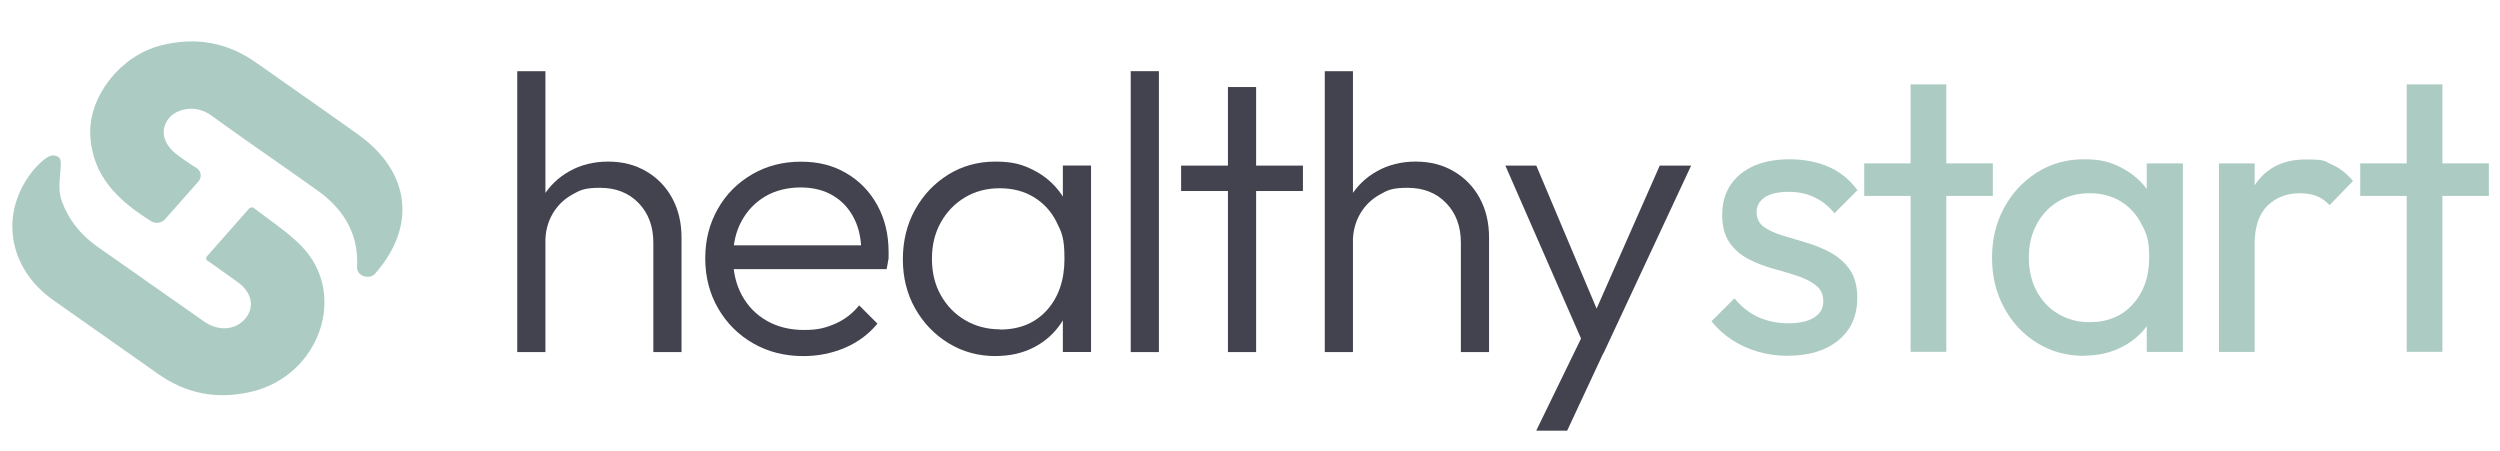
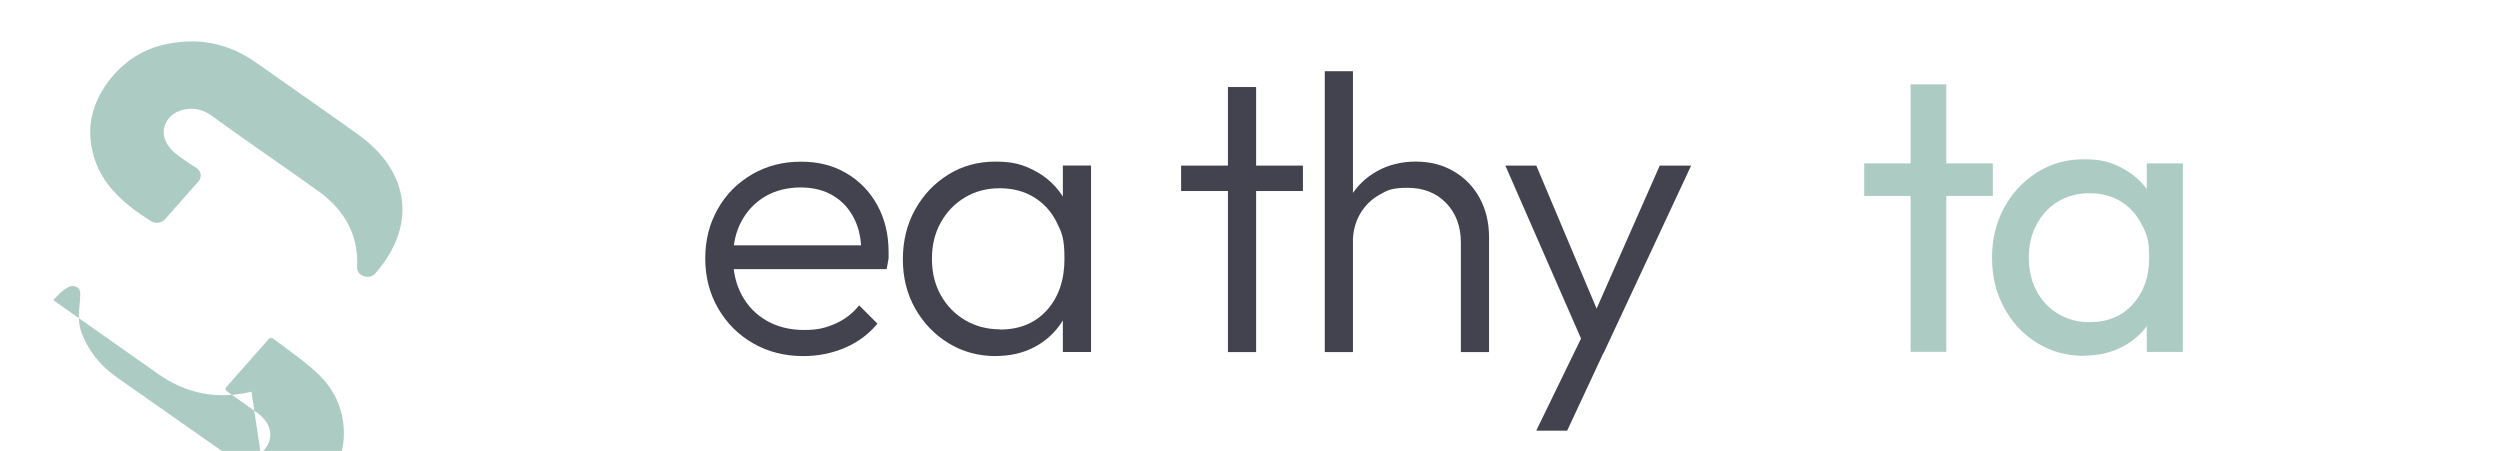
<svg xmlns="http://www.w3.org/2000/svg" id="Layer_1" version="1.1" viewBox="0 0 2803.3 505.6">
  <defs>
    <style>
      .st0 {
        fill: #42434e;
      }

      .st1 {
        fill: #accbc3;
      }
    </style>
  </defs>
  <g>
-     <path class="st1" d="M282,439.2c-38.9,9.2-73.3,2.2-104.7-19.9-39.1-27.6-78.3-55.2-117.5-82.7C8.2,300.3-1.2,237.5,38,190.1c12.5-13.8,20.1-19.1,27.8-13.8,6.7,4.7-3.6,29.8,3.5,49.3,7.6,20.8,21,37.7,39.9,51,39.9,28.1,79.9,56.1,119.9,84.1,15.8,11,34.7,9.6,45.7-3.1,11-12.8,7.9-29.6-7.9-41-11.6-8.4-23.2-16.5-34.9-24.8,0,0-.2-.1-.2-.2-1-1.3-.8-3,.2-4.1,15.4-17.4,30.7-34.8,47.3-53.6,1.4-1.6,3.9-1.8,5.5-.5,17.5,13.5,37,26.2,52.7,42,53.2,53.6,21.2,145.7-55.6,163.9Z" />
+     <path class="st1" d="M282,439.2c-38.9,9.2-73.3,2.2-104.7-19.9-39.1-27.6-78.3-55.2-117.5-82.7c12.5-13.8,20.1-19.1,27.8-13.8,6.7,4.7-3.6,29.8,3.5,49.3,7.6,20.8,21,37.7,39.9,51,39.9,28.1,79.9,56.1,119.9,84.1,15.8,11,34.7,9.6,45.7-3.1,11-12.8,7.9-29.6-7.9-41-11.6-8.4-23.2-16.5-34.9-24.8,0,0-.2-.1-.2-.2-1-1.3-.8-3,.2-4.1,15.4-17.4,30.7-34.8,47.3-53.6,1.4-1.6,3.9-1.8,5.5-.5,17.5,13.5,37,26.2,52.7,42,53.2,53.6,21.2,145.7-55.6,163.9Z" />
    <path class="st1" d="M421.2,306.3c-7,8.1-21.4,3.3-20.8-7,.2-3.7.2-7.3,0-11-1.5-30.7-17.5-55.4-43.8-74.3-39.7-28.4-80.2-55.8-119.6-84.5-18-13.1-39.1-7.1-47.2,2.6-10.9,13-7.4,29.4,9.3,41.8,5.2,3.8,10.4,7.7,15.8,11.1,1.6,1,3.2,1.9,4.8,2.9,5.9,3.4,7.2,10.6,2.8,15.6-13,14.7-25.2,28.5-37.5,42.4-3.8,4.3-10.6,5.2-15.6,2.1-36.9-23-66.7-51.1-68.2-98-1.3-42.3,33.9-87.5,79-99,39.7-10.1,75.2-3.3,107.4,19.5,38,26.8,76.3,53.4,114.1,80.4,58.1,41.6,65.7,102.2,19.7,155,0,.1-.2.2-.3.3Z" />
  </g>
  <g>
-     <path class="st0" d="M580,394.8V79.8h31.6v315h-31.6ZM732.6,394.8v-122.8c0-18.1-5.5-32.9-16.5-44.3-11-11.4-25.4-17.1-43.2-17.1s-22.4,2.6-31.6,7.8c-9.2,5.2-16.5,12.4-21.8,21.6-5.3,9.2-8,19.7-8,31.6l-14.2-8c0-15.7,3.7-29.8,11.1-42.3,7.4-12.5,17.5-22.3,30.3-29.4,12.7-7.1,27.1-10.7,43.2-10.7s30.3,3.6,42.7,10.9c12.5,7.3,22.2,17.3,29.1,30,7,12.8,10.5,27.6,10.5,44.5v128.2h-31.6Z" />
    <path class="st0" d="M900.8,399.3c-20.8,0-39.5-4.7-56.1-14.2-16.6-9.5-29.7-22.5-39.4-39.2-9.6-16.6-14.5-35.3-14.5-56.1s4.7-38.9,14-55.4c9.3-16.5,22.2-29.4,38.5-38.9,16.3-9.5,34.6-14.2,54.7-14.2s36.3,4.3,51,12.9c14.7,8.6,26.3,20.5,34.7,35.8,8.5,15.3,12.7,32.9,12.7,52.7s-.1,5.1-.4,8.2c-.3,3.1-.9,6.8-1.8,10.9h-181.1v-26.7h163.8l-11.1,9.8c.3-15.1-2.3-28.3-7.8-39.4-5.5-11.1-13.3-19.8-23.6-26-10.2-6.2-22.5-9.3-36.7-9.3s-28.3,3.3-39.6,10c-11.3,6.7-20.1,15.9-26.5,27.6-6.4,11.7-9.6,25.4-9.6,41.2s3.3,30.1,10,42.3c6.7,12.2,16,21.7,28,28.5,12,6.8,25.9,10.2,41.6,10.2s24-2.3,34.7-6.9c10.7-4.6,19.7-11.5,27.1-20.7l20.5,20.5c-9.8,11.9-22,20.9-36.5,27.1-14.5,6.2-30.1,9.3-46.7,9.3Z" />
    <path class="st0" d="M1116.6,399.3c-19.6,0-37.2-4.8-53-14.5-15.7-9.6-28.2-22.6-37.4-38.9-9.2-16.3-13.8-34.7-13.8-55.2s4.6-39.4,13.8-55.8c9.2-16.5,21.6-29.5,37.2-39.2,15.6-9.6,33.2-14.5,52.7-14.5s30.3,3.2,42.9,9.6c12.6,6.4,22.9,15.3,30.9,26.7,8,11.4,12.7,24.7,14.2,39.8v65.4c-1.8,15.1-6.6,28.5-14.5,40-7.9,11.6-18,20.5-30.5,26.9-12.5,6.4-26.7,9.6-42.7,9.6ZM1121.5,369.5c22,0,39.5-7.3,52.5-21.8,13-14.5,19.6-33.7,19.6-57.4s-3-29.5-8.9-41.4c-5.9-11.9-14.4-21.1-25.4-27.8-11-6.7-23.7-10-38.3-10s-27.5,3.4-38.9,10.2c-11.4,6.8-20.5,16.2-27.1,28-6.7,11.9-10,25.5-10,40.9s3.3,29.1,10,40.9c6.7,11.9,15.8,21.2,27.4,28,11.6,6.8,24.6,10.2,39.2,10.2ZM1191.8,394.8v-56.1l6.2-51.6-6.2-50.3v-51.2h31.6v209.1h-31.6Z" />
-     <path class="st0" d="M1267.9,394.8V79.8h31.6v315h-31.6Z" />
    <path class="st0" d="M1324.4,214.2v-28.5h136.6v28.5h-136.6ZM1376.9,394.8V97.6h31.6v297.2h-31.6Z" />
    <path class="st0" d="M1485.5,394.8V79.8h31.6v315h-31.6ZM1638.1,394.8v-122.8c0-18.1-5.5-32.9-16.5-44.3-11-11.4-25.4-17.1-43.2-17.1s-22.4,2.6-31.6,7.8c-9.2,5.2-16.5,12.4-21.8,21.6-5.3,9.2-8,19.7-8,31.6l-14.2-8c0-15.7,3.7-29.8,11.1-42.3,7.4-12.5,17.5-22.3,30.3-29.4,12.7-7.1,27.1-10.7,43.2-10.7s30.3,3.6,42.7,10.9c12.5,7.3,22.2,17.3,29.1,30,7,12.8,10.5,27.6,10.5,44.5v128.2h-31.6Z" />
    <path class="st0" d="M1780.1,396.2l-92.1-210.5h34.7l73.9,175.3h-12.9l77.4-175.3h35.2l-98.3,210.5h-17.8ZM1722.6,482.9l57.8-118.8,17.4,32-40.5,86.8h-34.7Z" />
  </g>
  <g>
-     <path class="st1" d="M2004.9,399c-11.9,0-23.1-1.6-33.8-4.7-10.7-3.1-20.4-7.6-29.1-13.3-8.8-5.8-16.4-12.7-22.9-20.7l25.8-25.8c7.7,9.5,16.6,16.5,26.7,21.1,10.1,4.6,21.4,6.9,33.8,6.9s22.1-2.2,28.9-6.5c6.8-4.3,10.2-10.3,10.2-18s-2.7-13.7-8.2-18c-5.5-4.3-12.5-7.9-21.1-10.7-8.6-2.8-17.7-5.6-27.4-8.2-9.6-2.7-18.8-6.2-27.4-10.7-8.6-4.5-15.6-10.6-21.1-18.5-5.5-7.9-8.2-18.2-8.2-30.9s3-23.8,9.1-33.2c6.1-9.3,14.8-16.5,26-21.6,11.3-5,24.8-7.6,40.5-7.6s31.4,2.9,44.3,8.7c12.9,5.8,23.5,14.5,31.8,26l-25.8,25.8c-6.2-7.7-13.6-13.6-22.3-17.8-8.6-4.2-18.4-6.2-29.4-6.2s-20.4,2.1-26.5,6.2c-6.1,4.2-9.1,9.6-9.1,16.5s2.7,12.6,8,16.5c5.3,3.9,12.4,7.1,21.1,9.8,8.7,2.7,17.9,5.4,27.4,8.2,9.5,2.8,18.5,6.6,27.1,11.3,8.6,4.8,15.6,11.1,21.1,19.1,5.5,8,8.2,18.5,8.2,31.6,0,19.9-7.1,35.6-21.1,47.2-14.1,11.6-33,17.4-56.7,17.4Z" />
    <path class="st1" d="M2090.4,219.7v-36.5h144.2v36.5h-144.2ZM2142.4,394.6V94.6h40v299.9h-40Z" />
    <path class="st1" d="M2336.9,399c-19.6,0-37.2-4.8-52.7-14.5-15.6-9.6-27.9-22.8-36.9-39.4-9.1-16.6-13.6-35.3-13.6-56.1s4.5-39.5,13.6-56.1c9-16.6,21.4-29.8,36.9-39.6,15.6-9.8,33.1-14.7,52.7-14.7s30.3,3.3,42.9,10c12.6,6.7,22.8,15.9,30.5,27.6,7.7,11.7,12,25.3,12.9,40.7v63.6c-.9,15.1-5.1,28.6-12.7,40.5-7.6,11.9-17.7,21.1-30.5,27.8-12.8,6.7-27.1,10-43.2,10ZM2343.6,361.2c19.9,0,35.9-6.7,48.1-20.2,12.2-13.5,18.2-30.8,18.2-51.8s-2.8-26.8-8.5-37.8c-5.6-11-13.4-19.5-23.4-25.6-9.9-6.1-21.6-9.1-34.9-9.1s-25.1,3.1-35.4,9.3c-10.2,6.2-18.2,14.8-24,25.6-5.8,10.8-8.7,23.2-8.7,37.2s2.9,26.8,8.7,37.6c5.8,10.8,13.9,19.4,24.3,25.6,10.4,6.2,22.2,9.3,35.6,9.3ZM2407.2,394.6v-57l7.6-51.6-7.6-51.2v-51.6h40.5v211.4h-40.5Z" />
-     <path class="st1" d="M2488.2,394.6v-211.4h40v211.4h-40ZM2528.2,274.4l-15.1-7.1c0-27,6.2-48.5,18.7-64.5,12.5-16,30.4-24,53.8-24s20.3,1.9,28.9,5.6c8.6,3.7,16.6,9.9,24,18.5l-26.3,27.1c-4.5-4.7-9.3-8.2-14.7-10.2-5.3-2.1-11.6-3.1-18.7-3.1-14.8,0-27,4.8-36.5,14.2-9.5,9.5-14.2,24-14.2,43.6Z" />
-     <path class="st1" d="M2646.6,219.7v-36.5h144.2v36.5h-144.2ZM2698.7,394.6V94.6h40v299.9h-40Z" />
  </g>
</svg>